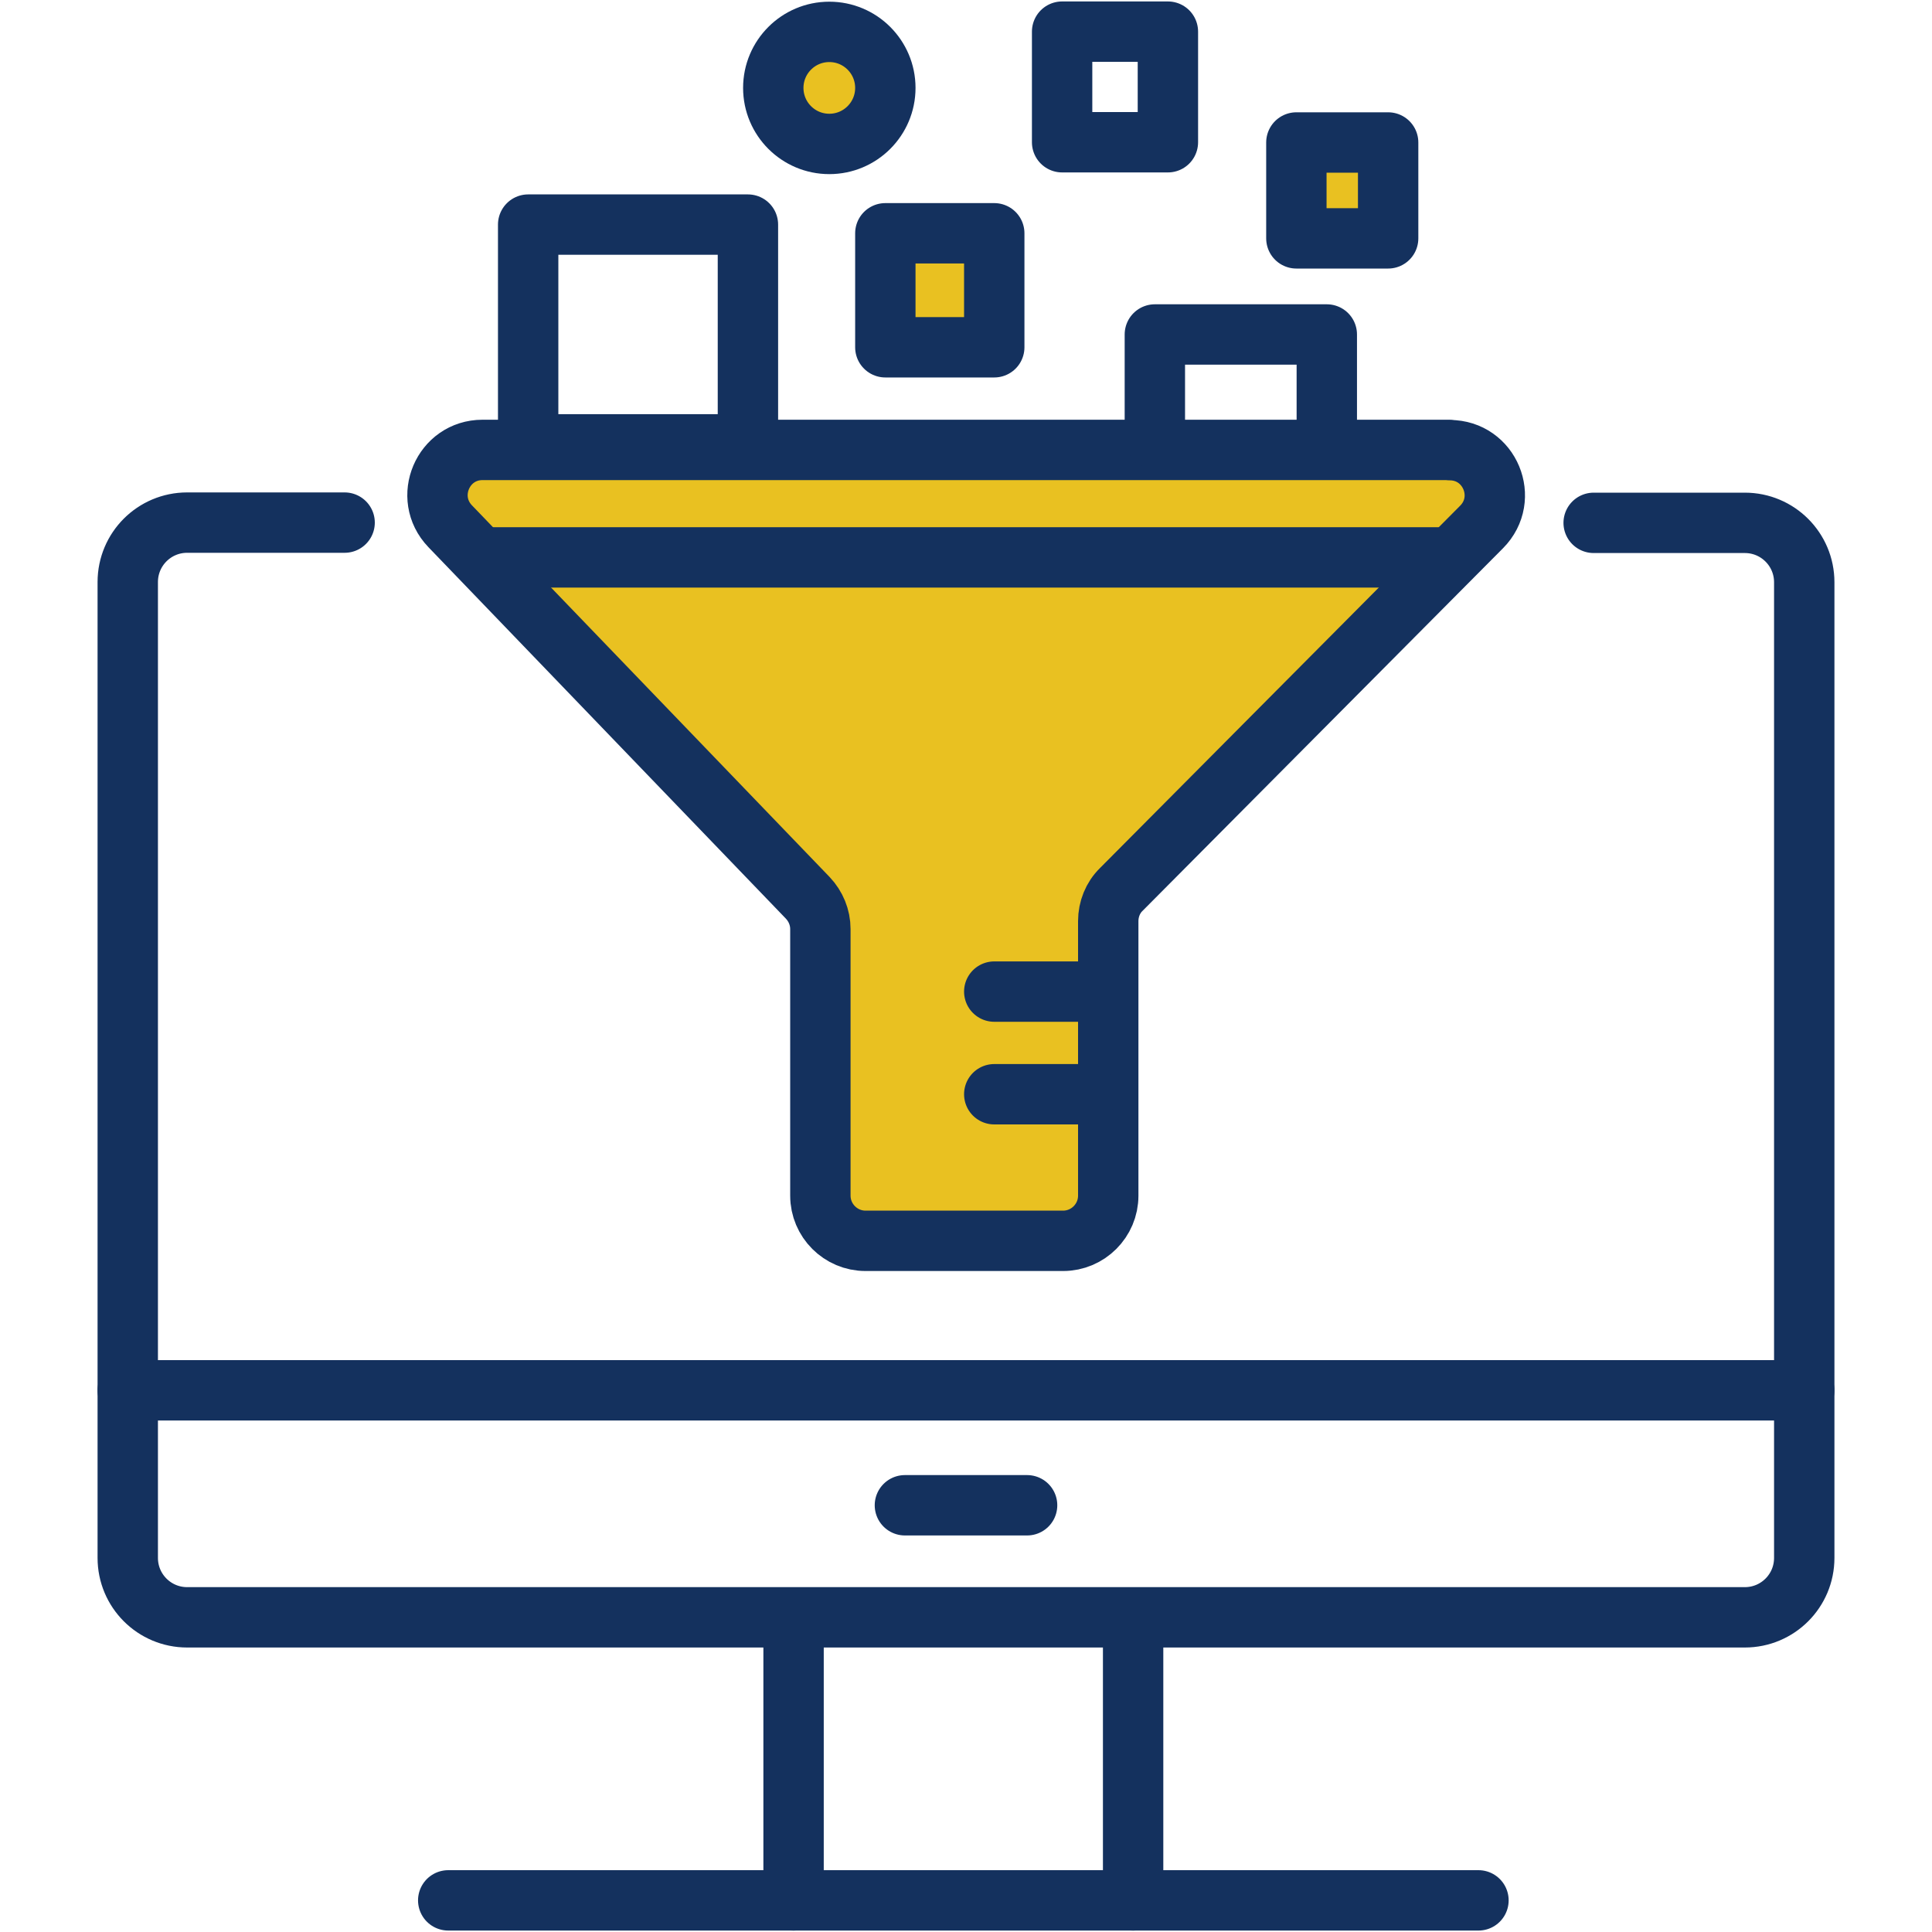
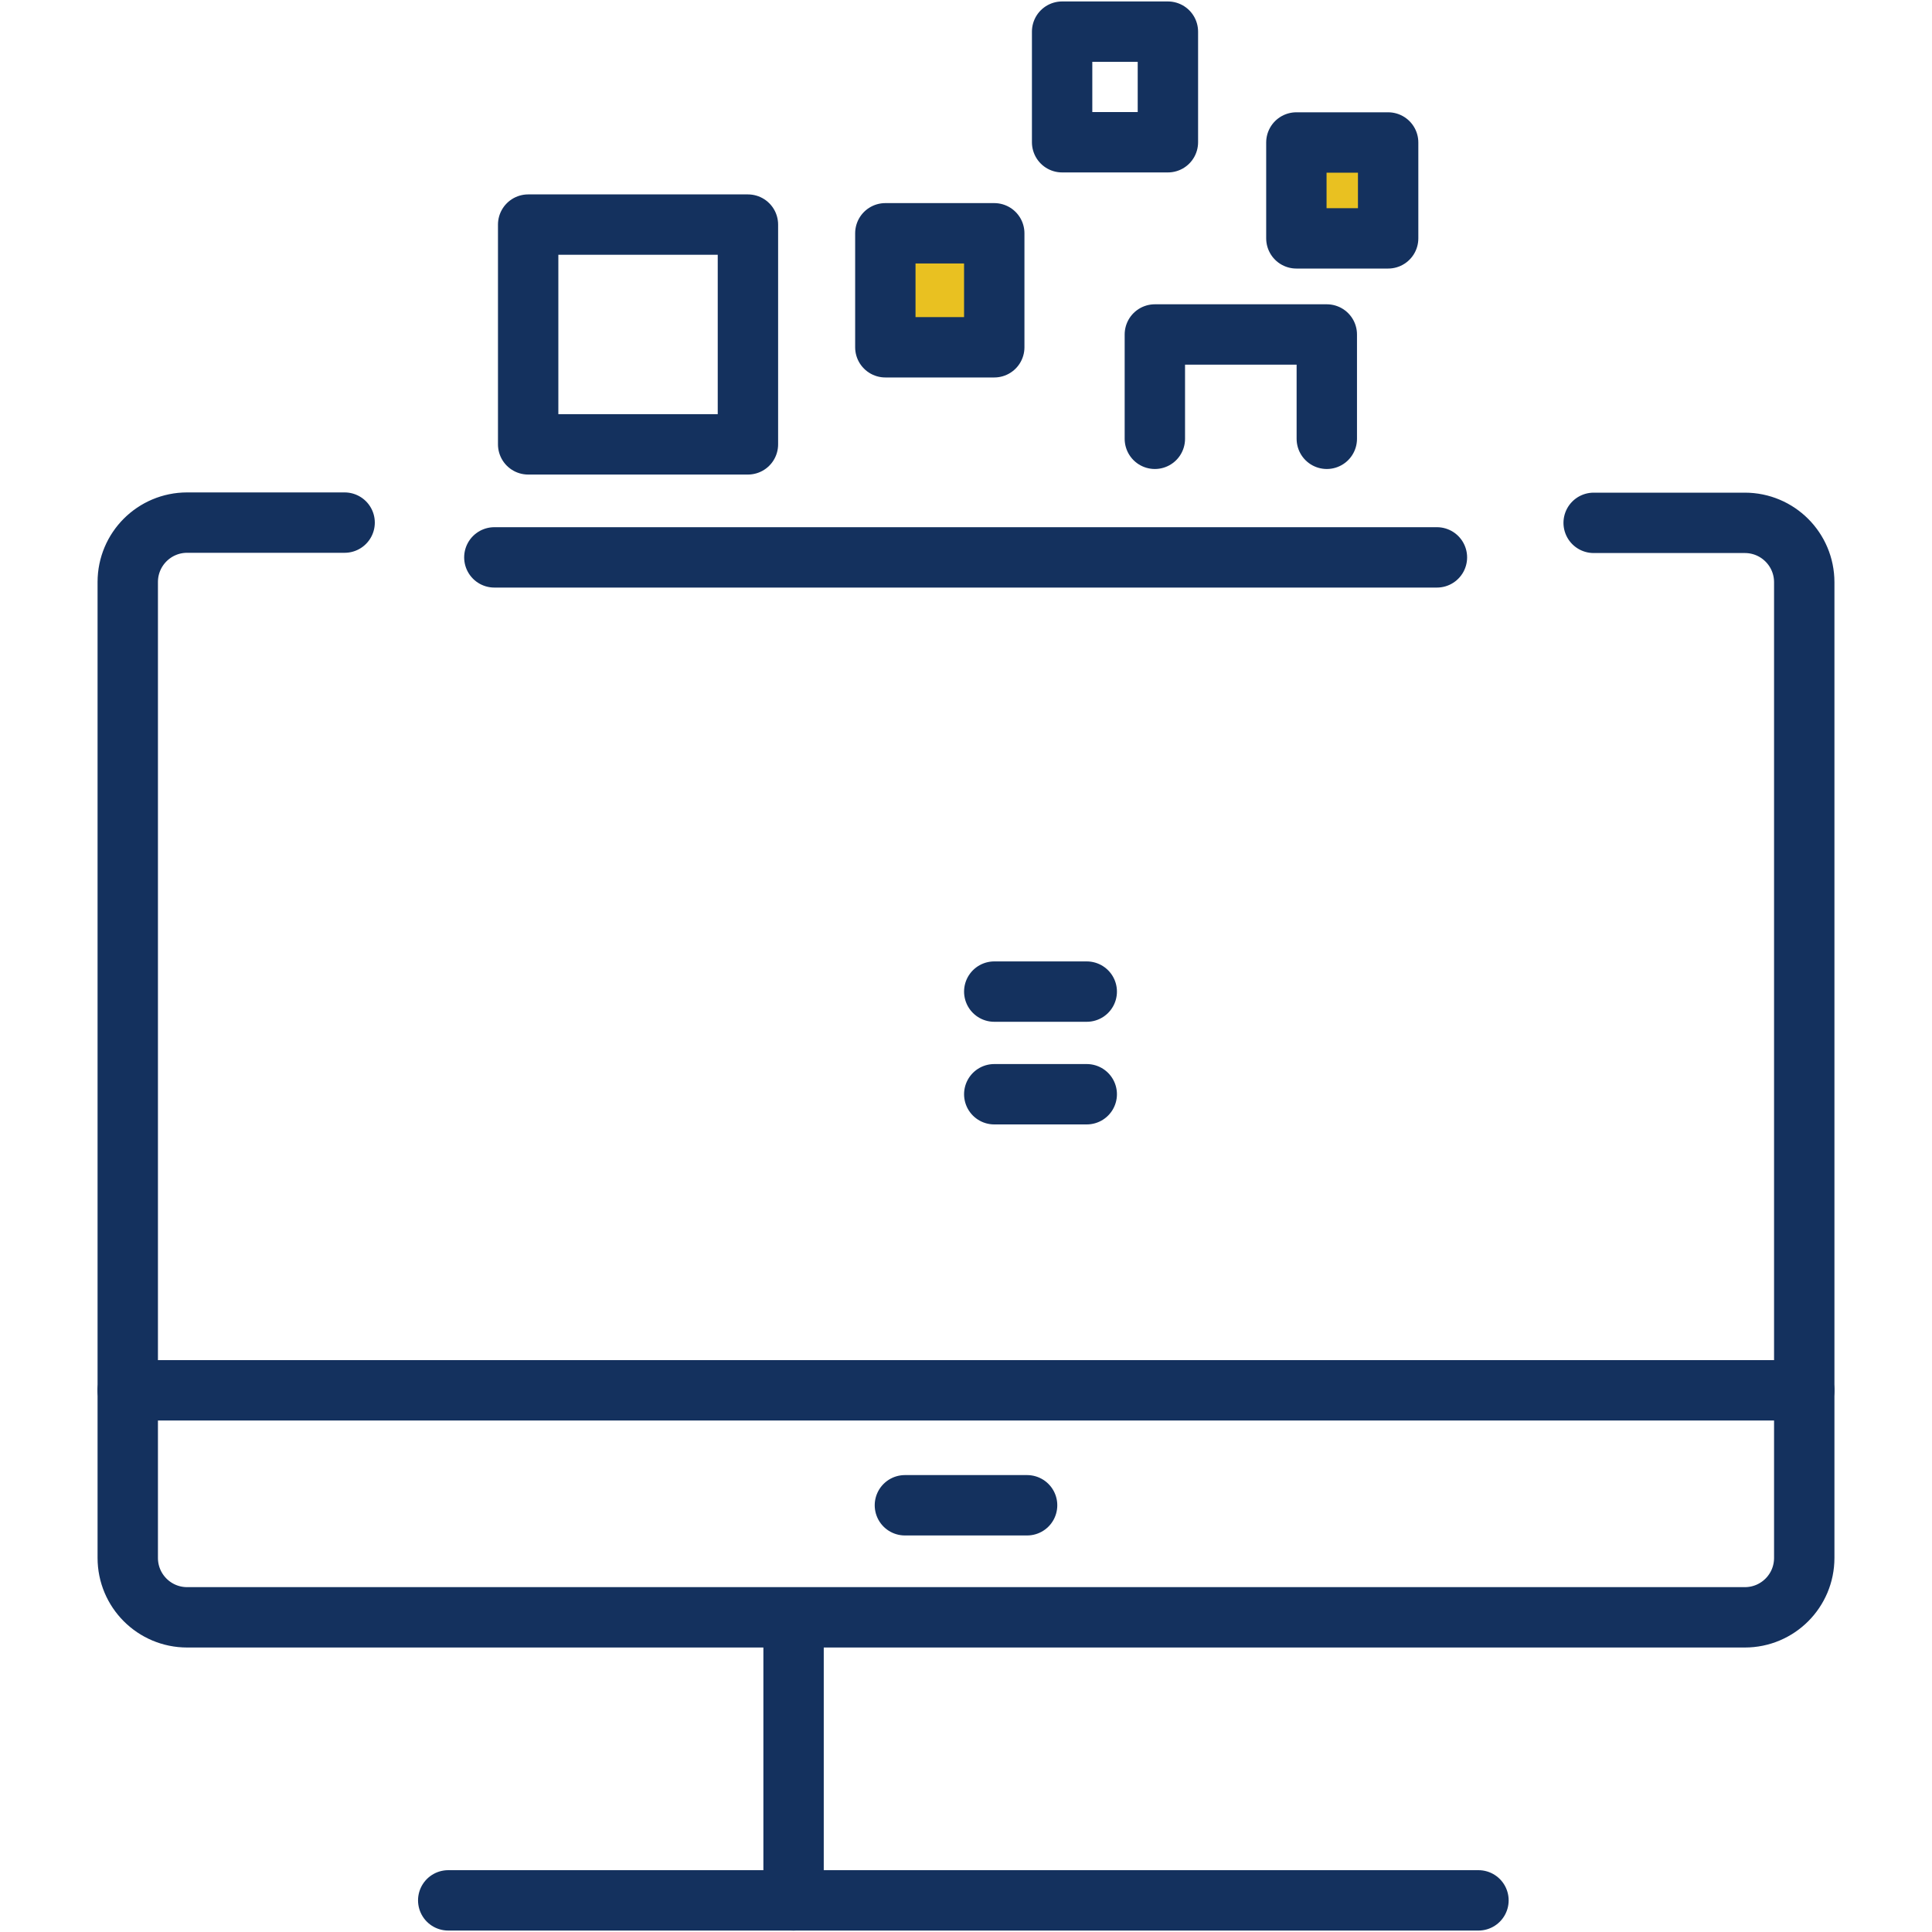
<svg xmlns="http://www.w3.org/2000/svg" id="cp_icon_d15" viewBox="0 0 80 80">
  <defs>
    <style>
      .cls-1 {
        fill: #e9c121;
      }

      .cls-1, .cls-2 {
        stroke: #14315e;
        stroke-linecap: round;
        stroke-linejoin: round;
        stroke-width: 2.5px;
      }

      .cls-2 {
        fill: none;
      }
    </style>
  </defs>
  <line class="cls-2" x1="32.86" y1="78.69" x2="32.86" y2="67.52" />
-   <line class="cls-2" x1="46.92" y1="67.52" x2="46.92" y2="78.69" />
  <path class="cls-2" d="M65.99,21.65h6.26c1.36,0,2.46,1.1,2.46,2.46v40.4c0,1.36-1.1,2.46-2.46,2.46H7.75c-1.36,0-2.46-1.1-2.46-2.46V24.1c0-1.36,1.1-2.46,2.46-2.46h6.52" />
  <line class="cls-2" x1="18.56" y1="78.69" x2="61.22" y2="78.69" />
-   <path class="cls-1" d="M60.02,18.63H19.98c-1.64,0-2.48,1.97-1.34,3.16l14.81,15.39c.33.35.52.81.52,1.29v11.04c0,1.03.84,1.87,1.87,1.87h8.18c1.03,0,1.87-.84,1.87-1.87v-11.37c0-.49.19-.97.54-1.31l14.92-15.01c1.17-1.18.34-3.18-1.32-3.18Z" />
  <line class="cls-2" x1="20.47" y1="23.08" x2="59.5" y2="23.08" />
  <polyline class="cls-2" points="47.82 18.17 47.82 13.85 54.94 13.85 54.94 18.17" />
  <rect class="cls-1" x="36.66" y="9.66" width="4.51" height="4.72" />
  <rect class="cls-2" x="43.98" y="1.31" width="4.38" height="4.58" />
  <rect class="cls-1" x="53.68" y="5.9" width="3.8" height="3.97" />
-   <circle class="cls-1" cx="34.34" cy="3.64" r="2.32" />
  <rect class="cls-2" x="21.87" y="9.3" width="9.1" height="9.1" />
  <line class="cls-1" x1="37.47" y1="62.33" x2="42.53" y2="62.33" />
  <line class="cls-2" x1="5.29" y1="57.57" x2="74.71" y2="57.57" />
  <line class="cls-2" x1="41.17" y1="41.06" x2="45" y2="41.06" />
  <line class="cls-2" x1="41.17" y1="45.31" x2="45" y2="45.31" />
</svg>